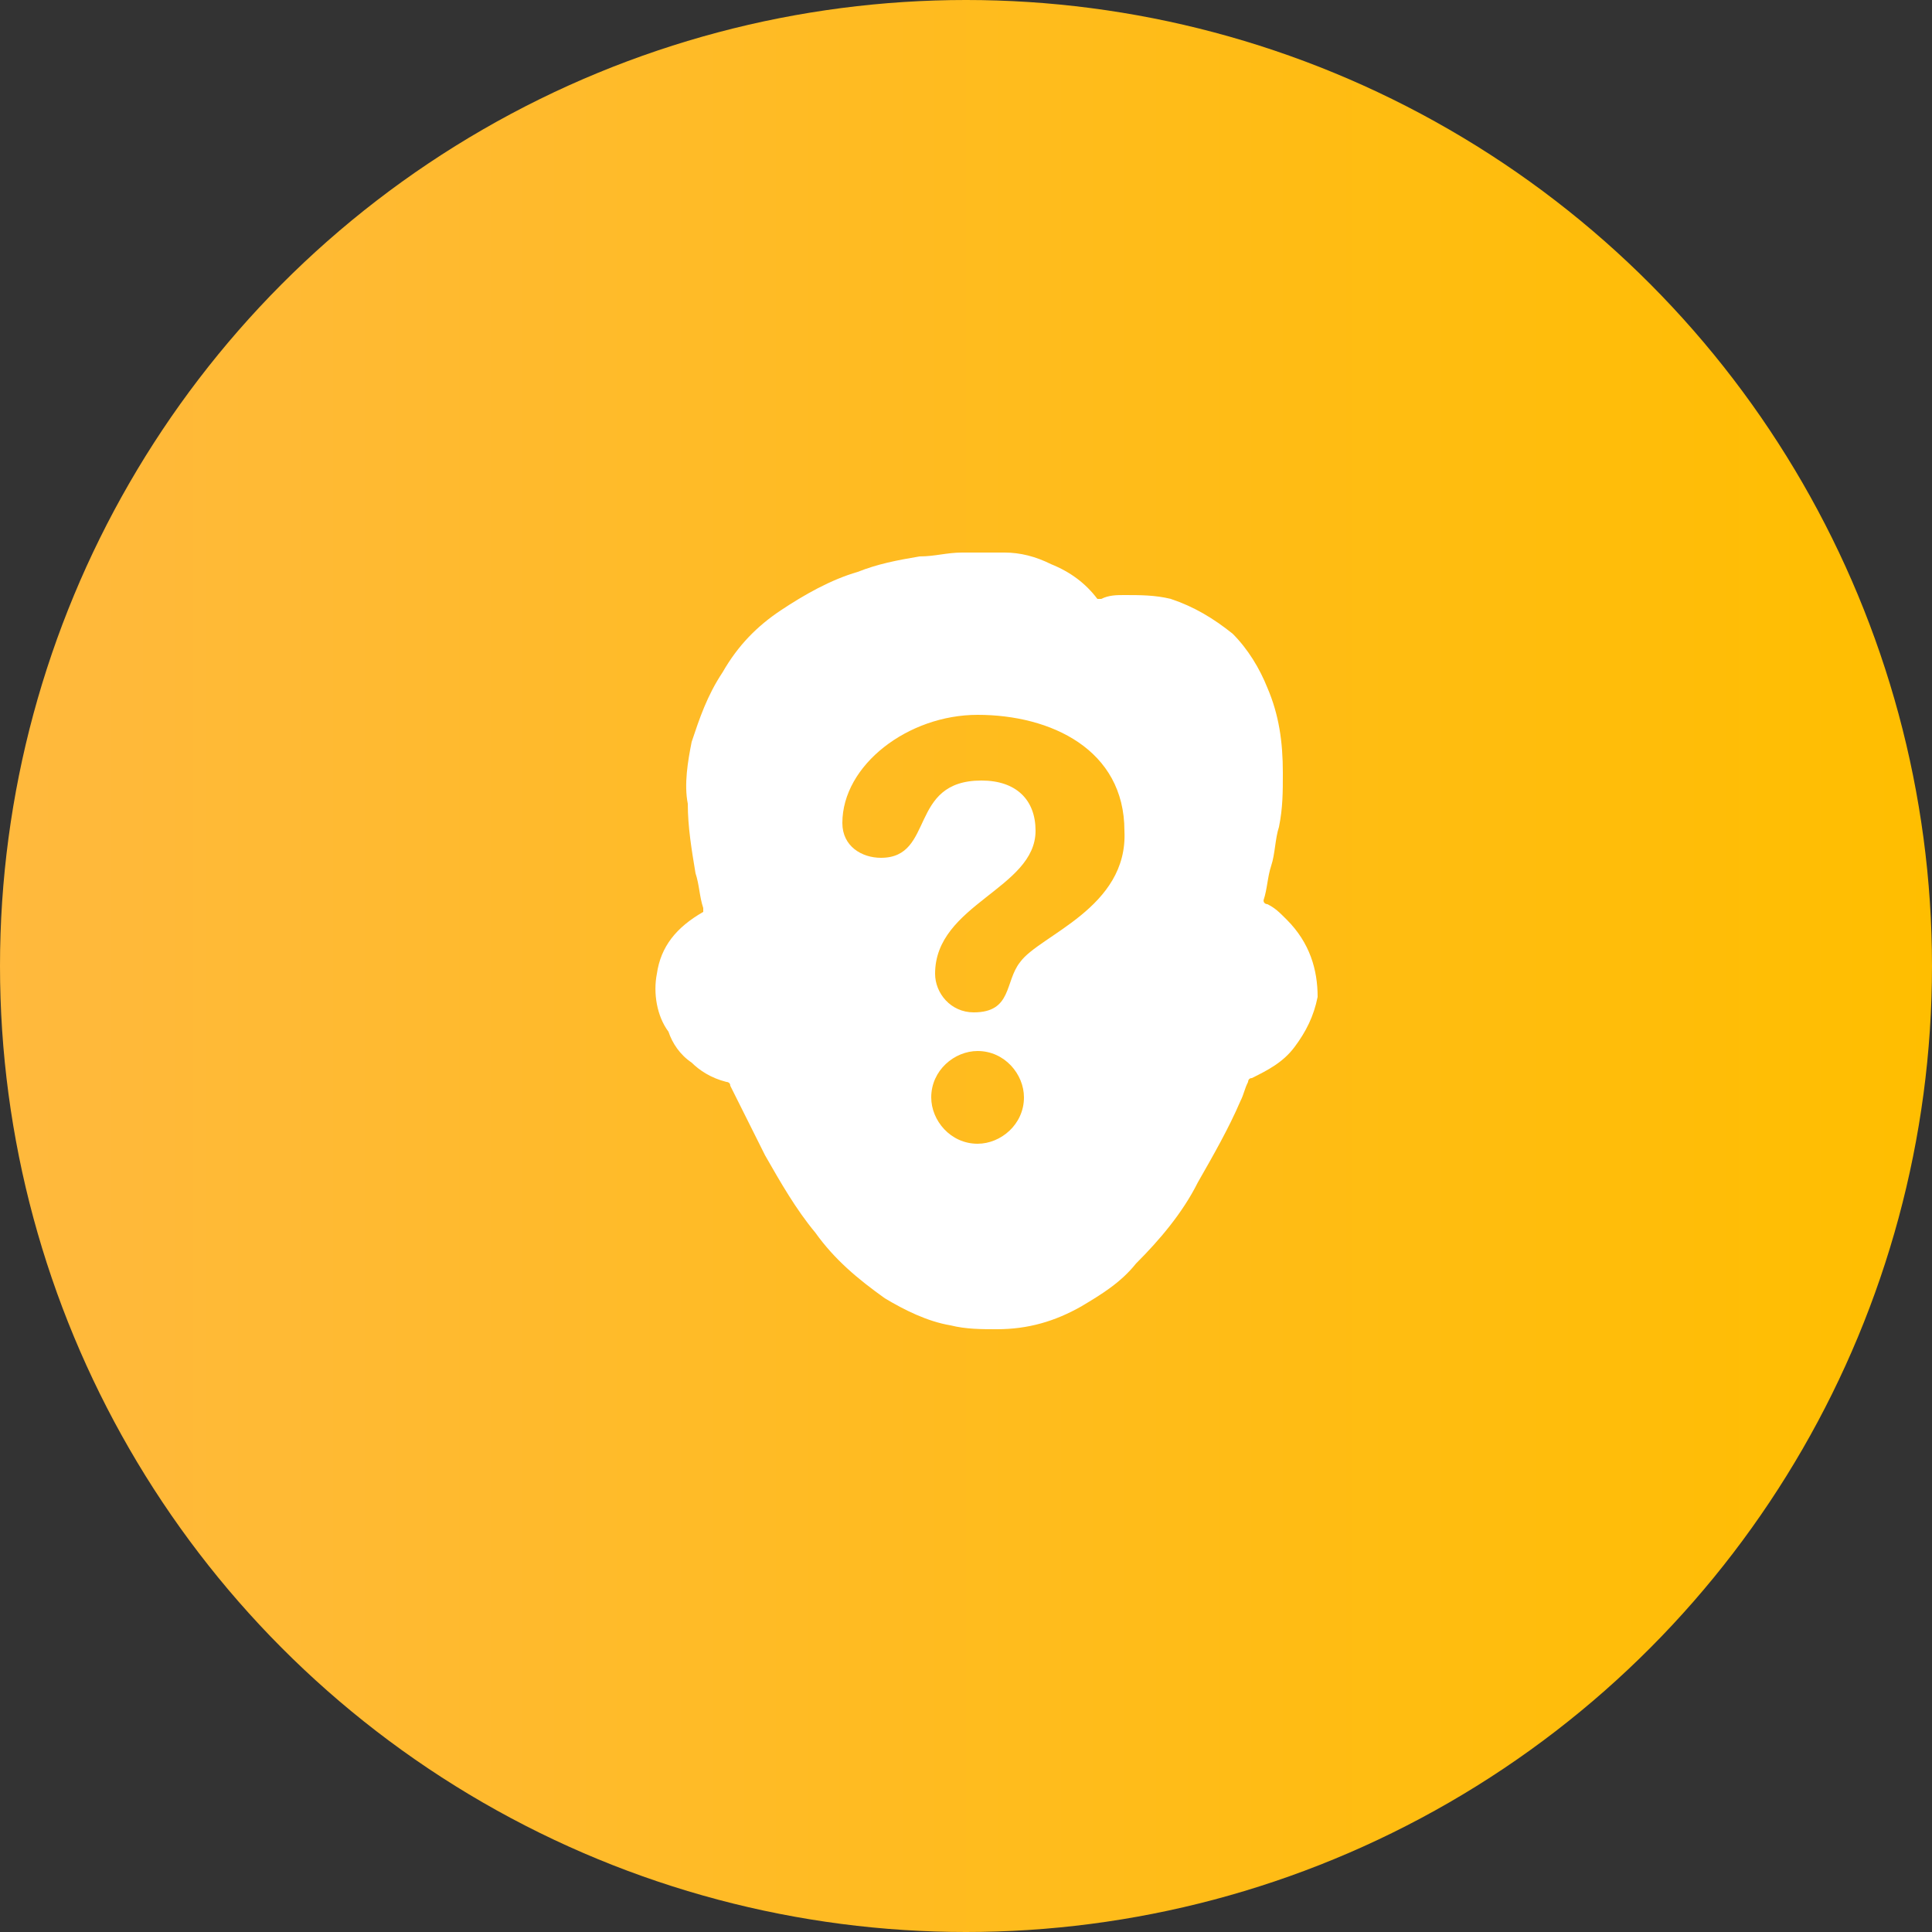
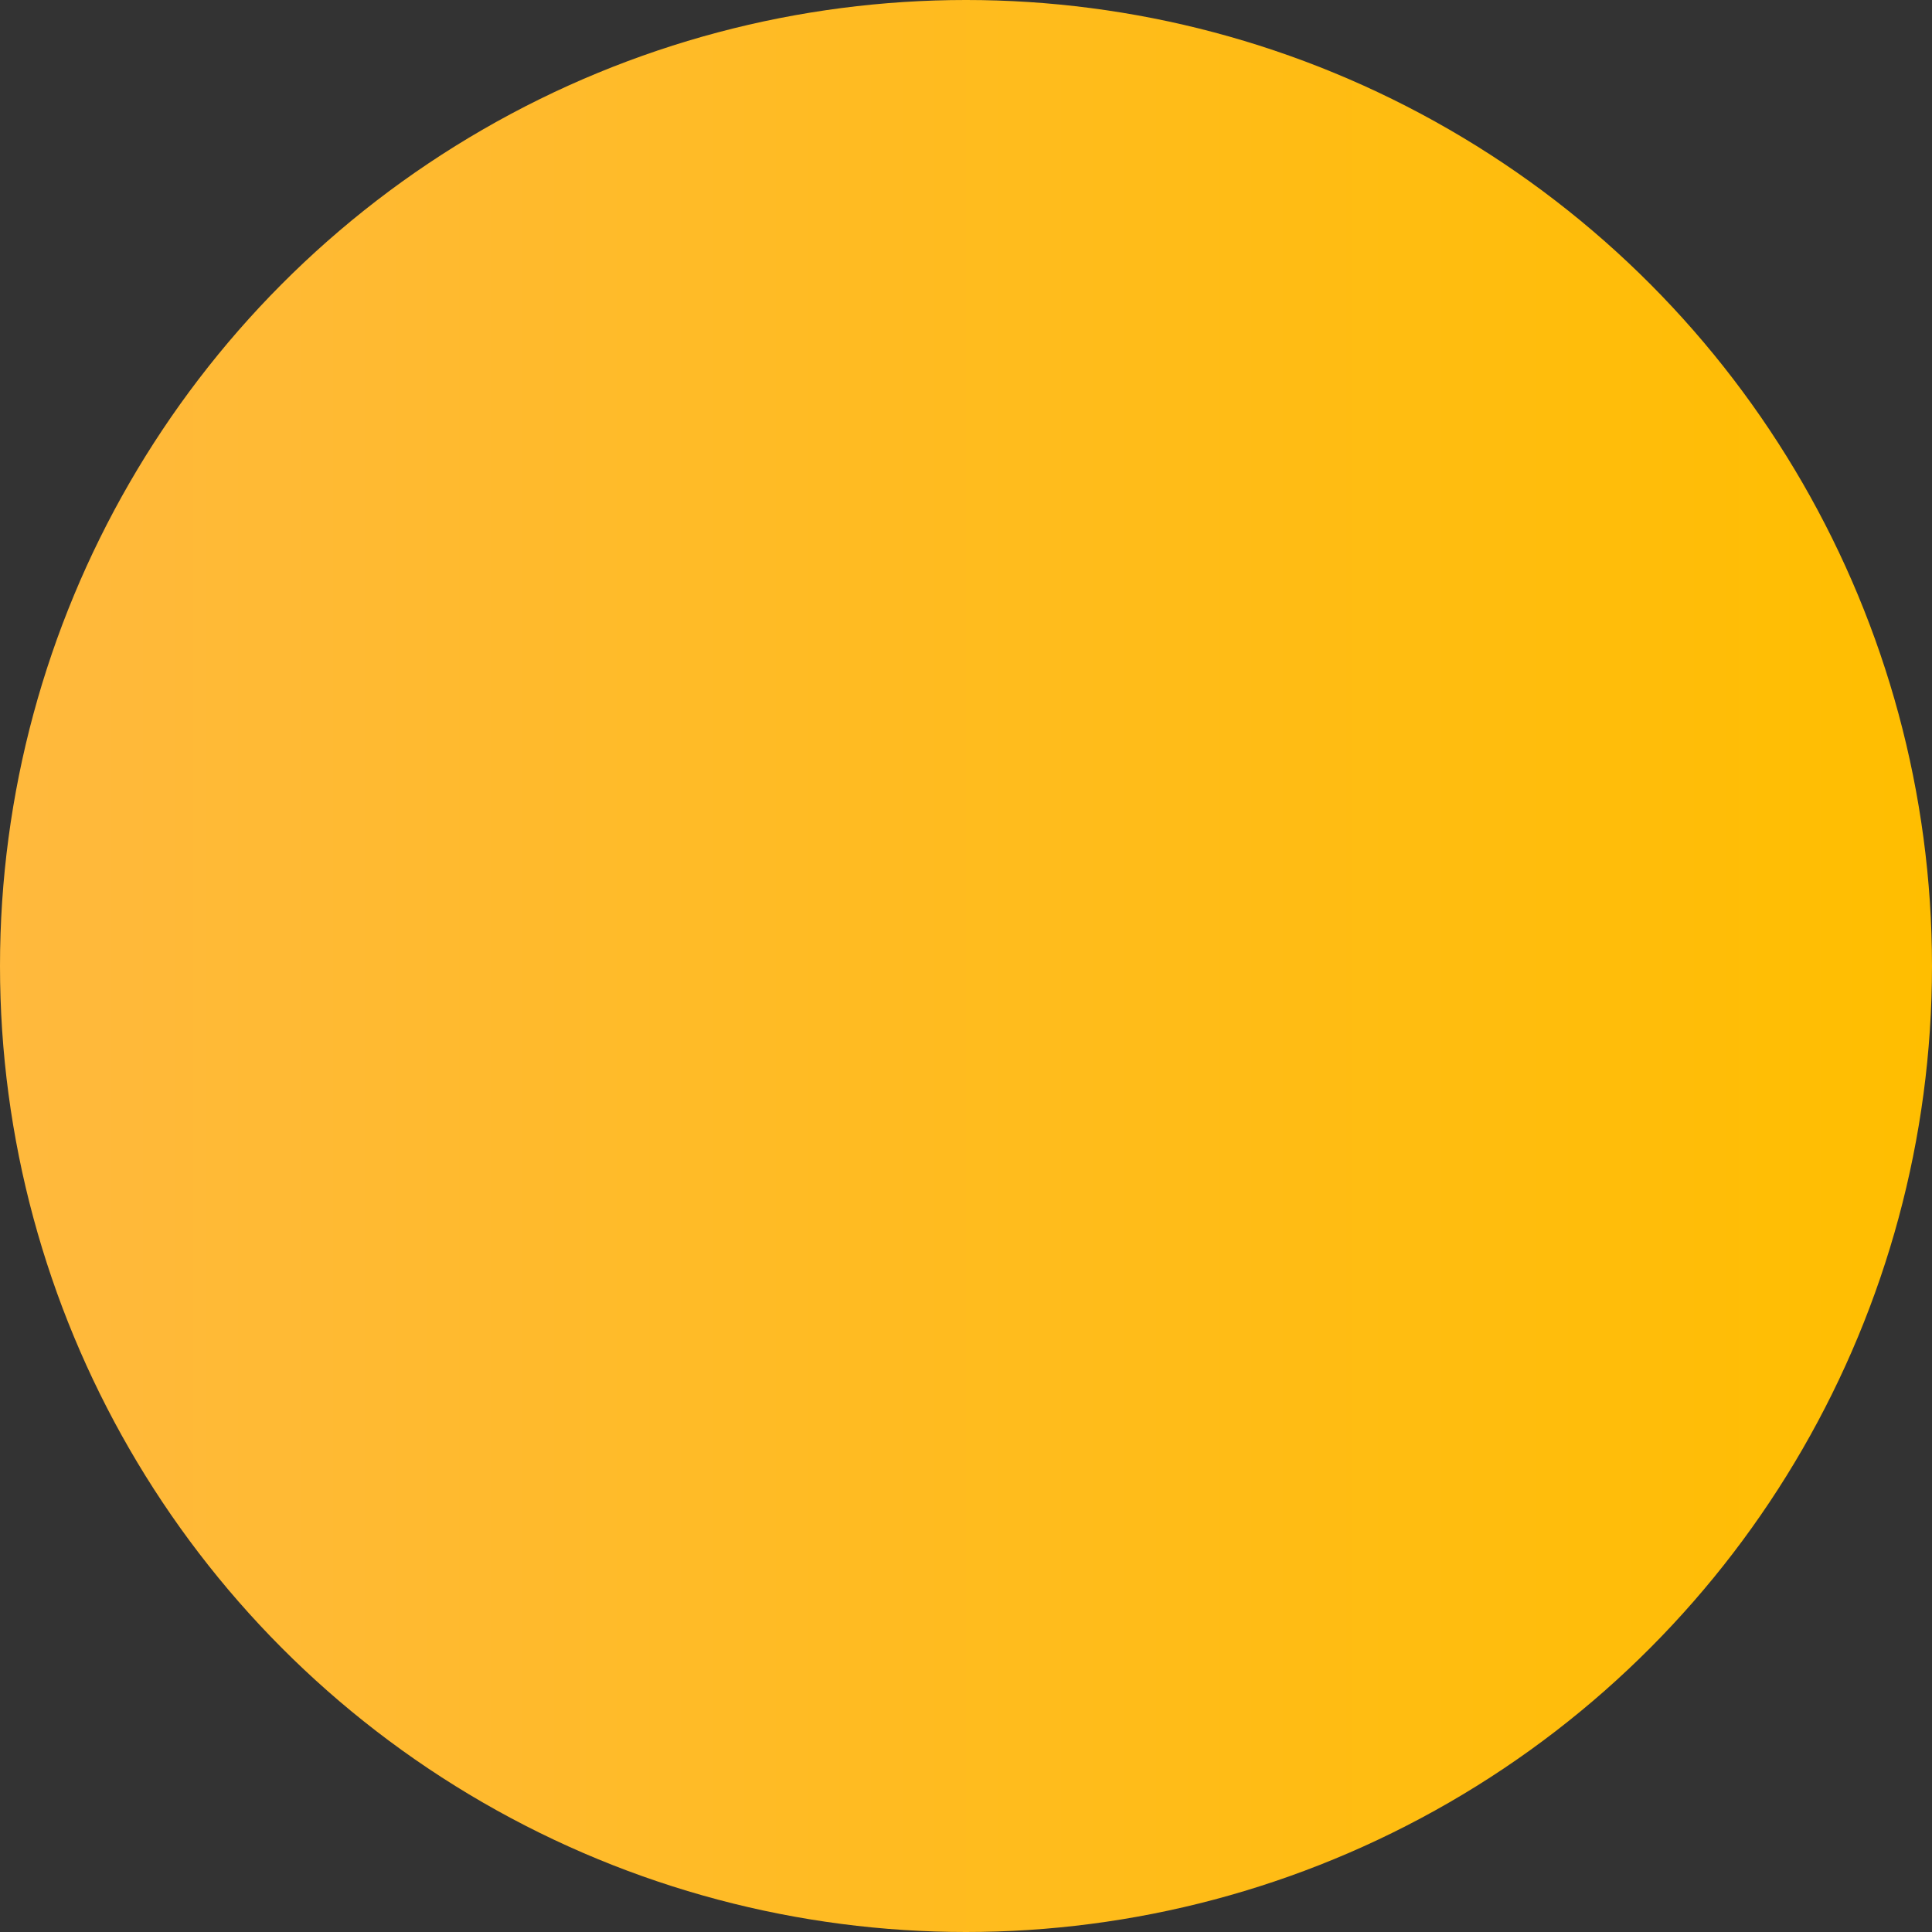
<svg xmlns="http://www.w3.org/2000/svg" version="1.1" id="Capa_1" x="0px" y="0px" viewBox="0 0 50 50" style="enable-background:new 0 0 50 50;" xml:space="preserve">
  <rect x="0" y="0" width="50" height="50" fill="#333333" stroke="none" />
  <style type="text/css">
	.st0{fill:url(#SVGID_1_);}
	.st1{fill:#FFFFFF;}
</style>
  <linearGradient id="SVGID_1_" gradientUnits="userSpaceOnUse" x1="0" y1="-319" x2="50" y2="-319" gradientTransform="matrix(1 0 0 -1 0 -294)">
    <stop offset="0" style="stop-color:#FFB93D" />
    <stop offset="1" style="stop-color:#FFBE00" />
  </linearGradient>
  <circle class="st0" cx="25" cy="25" r="25" />
  <g>
-     <path class="st1" d="M33.3,23.8c-0.2-0.2-0.3-0.3-0.5-0.4c0,0-0.1,0-0.1-0.1c0.1-0.3,0.1-0.6,0.2-0.9c0.1-0.3,0.1-0.7,0.2-1   c0.1-0.5,0.1-0.9,0.1-1.4c0-0.8-0.1-1.5-0.4-2.2c-0.2-0.5-0.5-1-0.9-1.4c-0.5-0.4-1-0.7-1.6-0.9c-0.4-0.1-0.8-0.1-1.2-0.1   c-0.2,0-0.4,0-0.6,0.1c0,0-0.1,0-0.1,0c-0.3-0.4-0.7-0.7-1.2-0.9c-0.4-0.2-0.8-0.3-1.2-0.3c-0.1,0-0.2,0-0.2,0c-0.2,0-0.4,0-0.6,0   c-0.1,0-0.2,0-0.3,0c-0.4,0-0.7,0.1-1.1,0.1c-0.6,0.1-1.1,0.2-1.6,0.4c-0.7,0.2-1.4,0.6-2,1c-0.6,0.4-1.1,0.9-1.5,1.6   c-0.4,0.6-0.6,1.2-0.8,1.8c-0.1,0.5-0.2,1.1-0.1,1.6c0,0.6,0.1,1.2,0.2,1.8c0.1,0.3,0.1,0.6,0.2,0.9c0,0,0,0.1,0,0.1   c-0.7,0.4-1.1,0.9-1.2,1.6c-0.1,0.5,0,1.1,0.3,1.5c0.1,0.3,0.3,0.6,0.6,0.8c0.2,0.2,0.5,0.4,0.9,0.5c0,0,0.1,0,0.1,0.1   c0.3,0.6,0.6,1.2,0.9,1.8c0.4,0.7,0.8,1.4,1.3,2c0.5,0.7,1.1,1.2,1.8,1.7c0.5,0.3,1.1,0.6,1.7,0.7c0.4,0.1,0.8,0.1,1.2,0.1   c0.8,0,1.5-0.2,2.2-0.6c0.5-0.3,1-0.6,1.4-1.1c0.6-0.6,1.2-1.3,1.6-2.1c0.4-0.7,0.8-1.4,1.1-2.1c0.1-0.2,0.1-0.3,0.2-0.5   c0,0,0-0.1,0.1-0.1c0.4-0.2,0.8-0.4,1.1-0.8c0.3-0.4,0.5-0.8,0.6-1.3C34.1,25.1,33.9,24.4,33.3,23.8z M25.3,29.6   c-0.7,0-1.2-0.6-1.2-1.2c0-0.7,0.6-1.2,1.2-1.2c0.7,0,1.2,0.6,1.2,1.2C26.5,29.1,25.9,29.6,25.3,29.6z M26.4,24.9   c-0.4,0.5-0.2,1.3-1.2,1.3c-0.6,0-1-0.5-1-1c0-1.8,2.6-2.2,2.6-3.7c0-0.8-0.5-1.3-1.4-1.3c-1.9,0-1.2,2-2.6,2c-0.5,0-1-0.3-1-0.9   c0-1.5,1.7-2.8,3.5-2.8c1.9,0,3.8,0.9,3.8,3C29.2,23.5,26.9,24.2,26.4,24.9z" />
-   </g>
+     </g>
</svg>